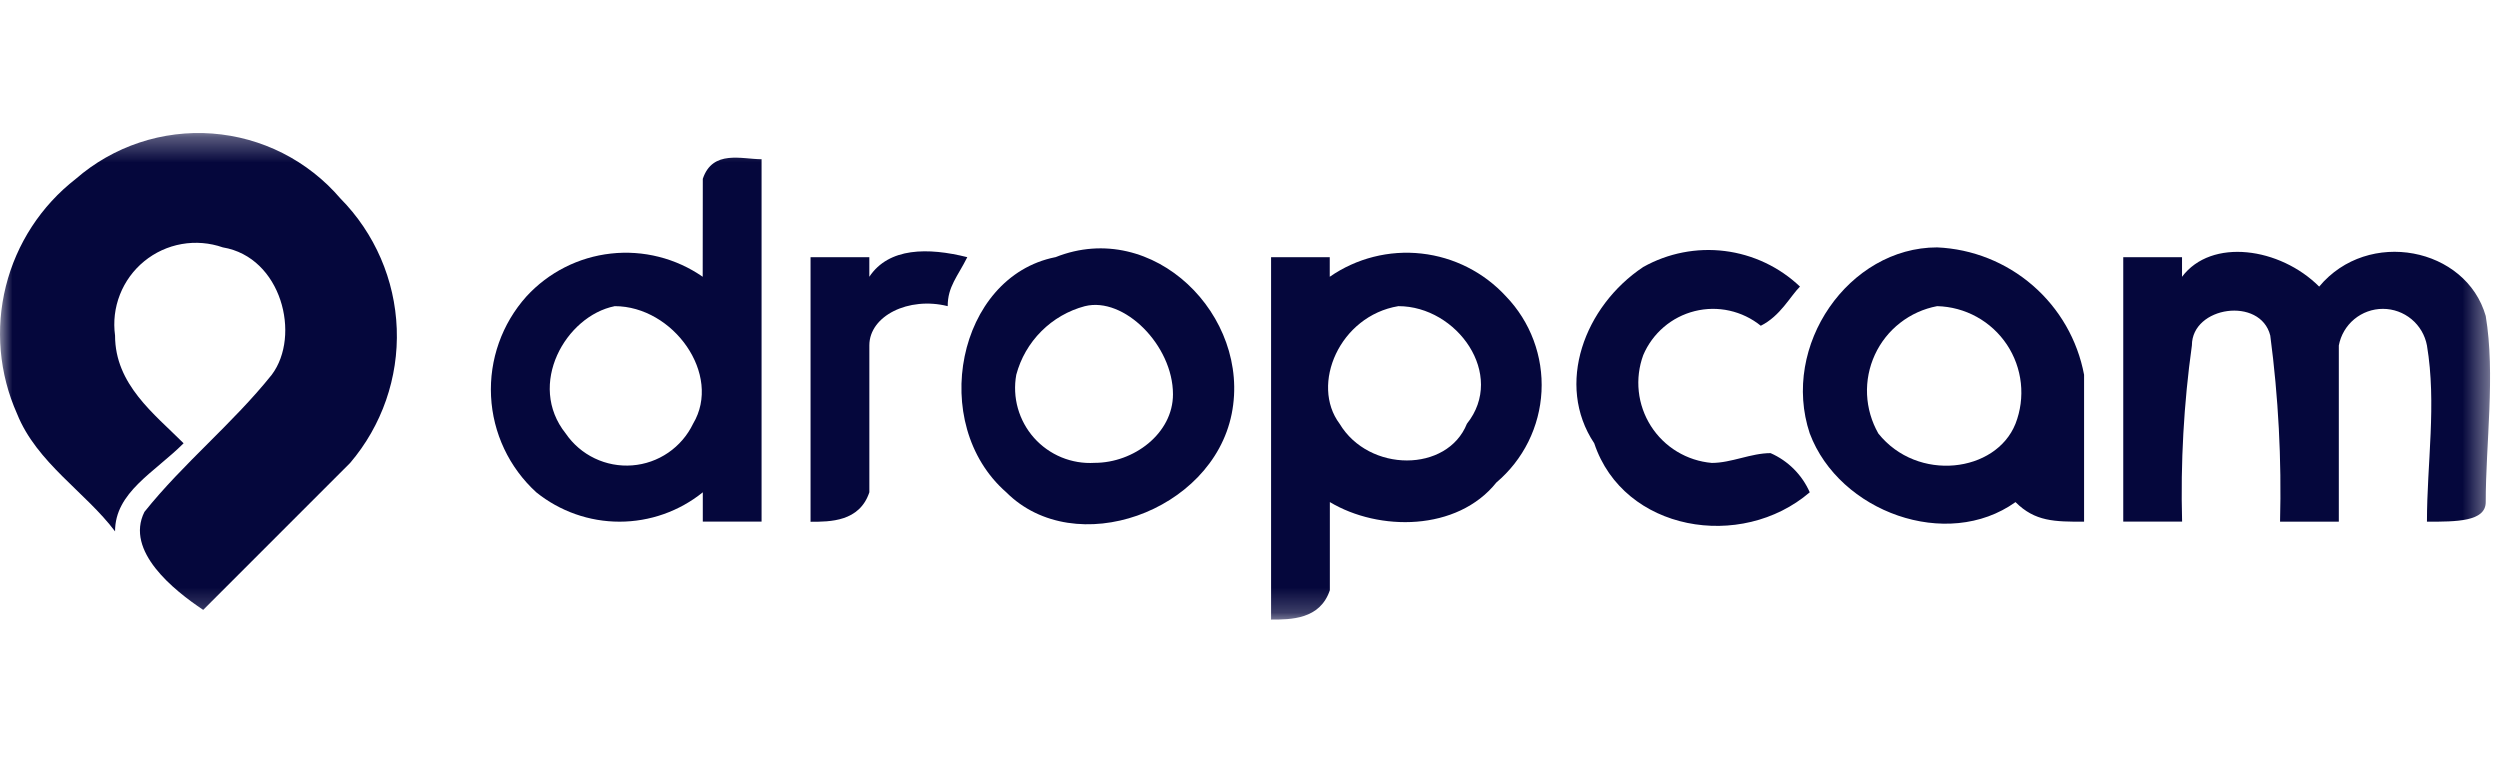
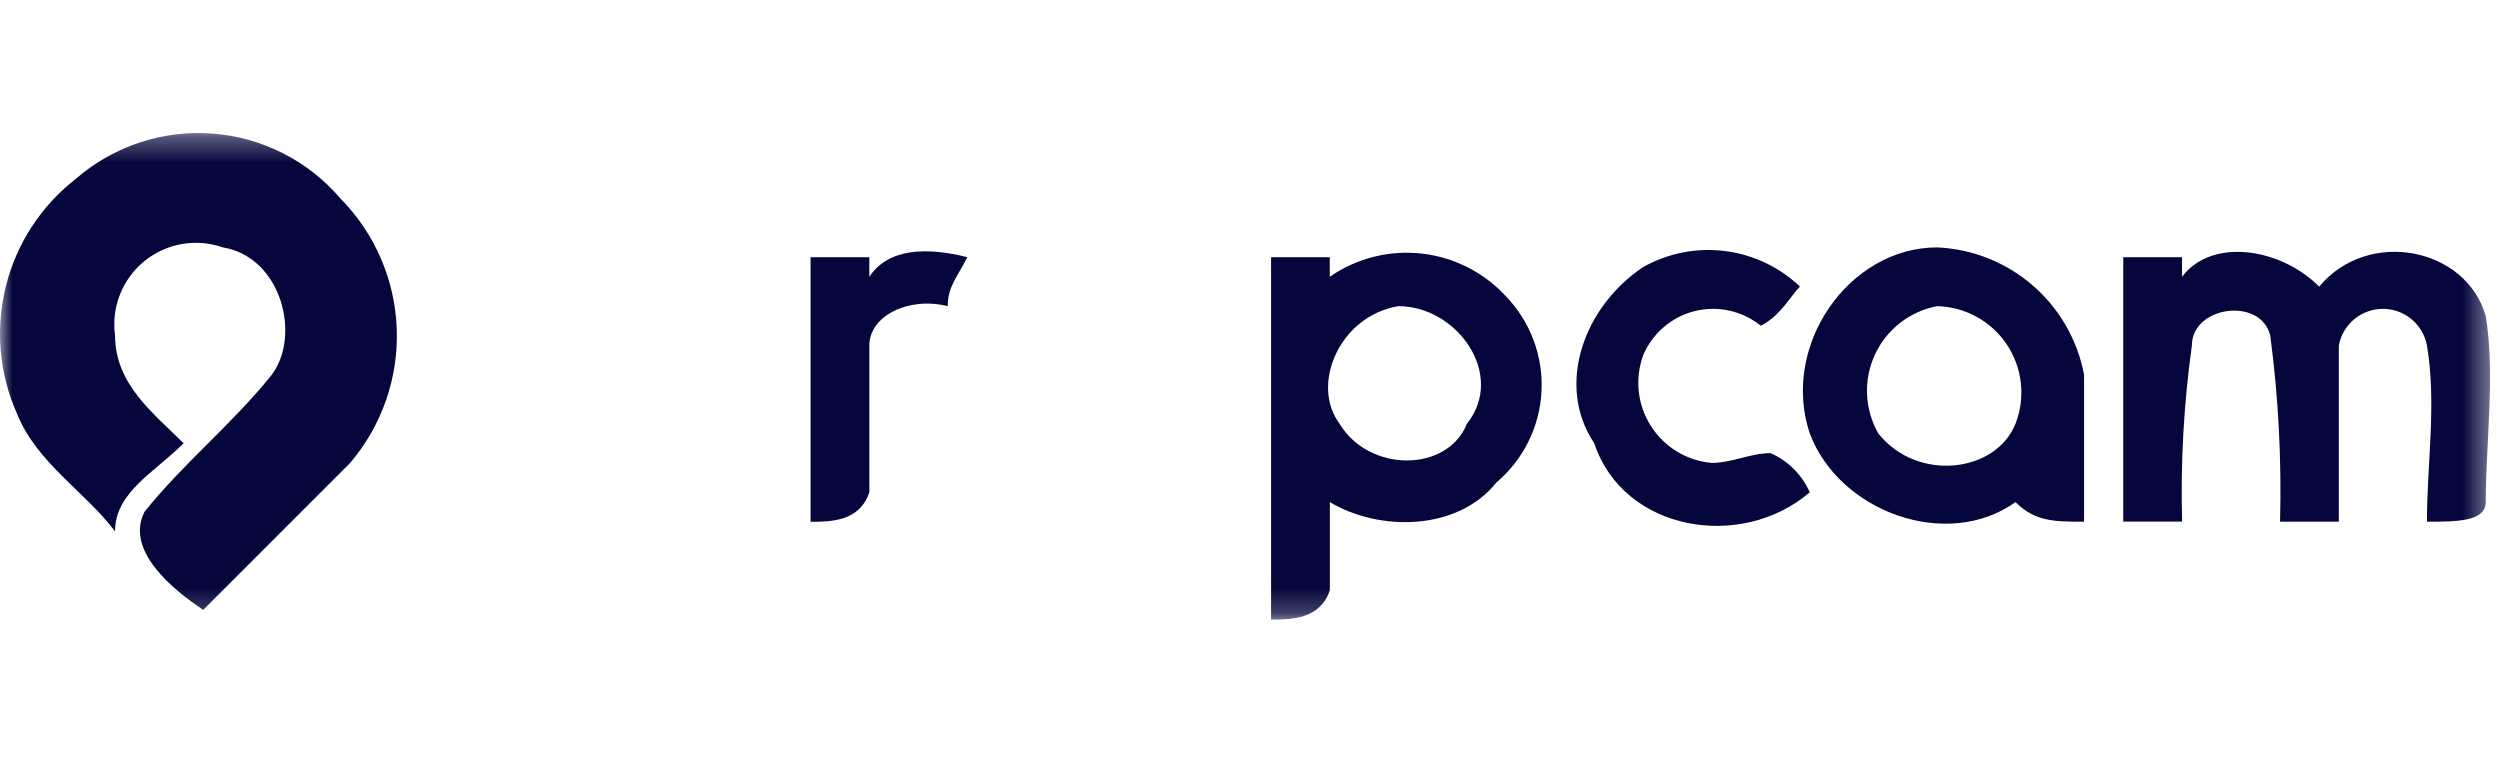
<svg xmlns="http://www.w3.org/2000/svg" width="100" height="31" viewBox="0 0 100 31" fill="none">
  <g clip-path="url(#clip0_2103_4476)">
    <g clip-path="url(#clip1_2103_4476)">
      <mask id="mask0_2103_4476" style="mask-type:luminance" maskUnits="userSpaceOnUse" x="0" y="5" width="100" height="20">
        <path d="M99.603 5.321H0V24.782H99.603V5.321Z" fill="white" />
      </mask>
      <g mask="url(#mask0_2103_4476)">
        <path fill-rule="evenodd" clip-rule="evenodd" d="M3.034 7.153C3.778 6.506 4.643 6.013 5.579 5.702C6.515 5.391 7.503 5.268 8.487 5.341C9.47 5.414 10.43 5.681 11.31 6.126C12.19 6.572 12.973 7.187 13.614 7.936C14.992 9.33 15.798 11.191 15.87 13.15C15.943 15.109 15.277 17.024 14.006 18.517L8.128 24.395C6.952 23.611 4.993 22.044 5.777 20.476C7.344 18.517 9.302 16.951 10.871 14.99C12.047 13.422 11.263 10.287 8.912 9.895C8.385 9.711 7.819 9.665 7.268 9.762C6.718 9.859 6.202 10.096 5.769 10.45C5.337 10.803 5.002 11.262 4.798 11.782C4.593 12.302 4.526 12.866 4.602 13.42C4.602 15.379 6.169 16.554 7.344 17.731C6.169 18.906 4.602 19.69 4.602 21.255C3.426 19.688 1.467 18.512 0.683 16.553C-0.034 14.949 -0.191 13.151 0.235 11.447C0.661 9.743 1.646 8.231 3.034 7.153Z" fill="#05073C" />
-         <path fill-rule="evenodd" clip-rule="evenodd" d="M28.112 7.153C28.504 5.978 29.679 6.369 30.463 6.369V20.864H28.112V19.692C27.169 20.452 25.993 20.867 24.781 20.867C23.57 20.867 22.394 20.452 21.451 19.692C20.365 18.701 19.715 17.321 19.642 15.854C19.569 14.386 20.078 12.949 21.059 11.855C21.941 10.895 23.141 10.286 24.437 10.142C25.733 9.998 27.037 10.328 28.108 11.071L28.112 7.153ZM24.588 12.247C22.629 12.639 21.063 15.382 22.629 17.341C22.921 17.768 23.321 18.111 23.788 18.334C24.255 18.558 24.773 18.655 25.289 18.615C25.805 18.576 26.302 18.401 26.729 18.108C27.156 17.816 27.499 17.416 27.723 16.95C28.896 14.99 26.936 12.246 24.585 12.246L24.588 12.247Z" fill="#05073C" />
        <path fill-rule="evenodd" clip-rule="evenodd" d="M32.422 10.287H34.773V11.071C35.556 9.895 37.124 9.895 38.692 10.287C38.3 11.071 37.908 11.463 37.908 12.246C36.341 11.854 34.774 12.638 34.774 13.813V19.691C34.381 20.871 33.206 20.871 32.422 20.871V10.287Z" fill="#05073C" />
-         <path fill-rule="evenodd" clip-rule="evenodd" d="M42.218 10.288C46.137 8.721 50.055 12.639 49.267 16.558C48.479 20.477 42.997 22.436 40.251 19.692C37.116 16.949 38.292 11.072 42.21 10.288H42.218ZM43.393 12.247C42.735 12.422 42.135 12.768 41.654 13.25C41.172 13.732 40.826 14.332 40.651 14.99C40.57 15.437 40.592 15.896 40.715 16.333C40.839 16.771 41.059 17.174 41.361 17.514C41.663 17.853 42.038 18.119 42.458 18.293C42.878 18.466 43.332 18.542 43.785 18.514C45.352 18.514 46.919 17.339 46.919 15.771C46.919 13.814 44.961 11.855 43.395 12.247H43.393Z" fill="#05073C" />
        <path fill-rule="evenodd" clip-rule="evenodd" d="M50.839 10.287H53.19V11.071C54.261 10.328 55.566 9.998 56.861 10.142C58.157 10.286 59.357 10.894 60.239 11.854C60.724 12.358 61.1 12.955 61.344 13.61C61.588 14.264 61.696 14.962 61.66 15.66C61.624 16.358 61.445 17.041 61.135 17.667C60.825 18.293 60.389 18.848 59.856 19.299C58.288 21.259 55.153 21.259 53.194 20.083V23.608C52.802 24.783 51.627 24.783 50.843 24.783V10.287H50.839ZM55.934 12.246C53.583 12.638 52.409 15.381 53.583 16.949C54.758 18.908 57.893 18.908 58.677 16.949C60.243 14.989 58.284 12.246 55.934 12.246Z" fill="#05073C" />
        <path fill-rule="evenodd" clip-rule="evenodd" d="M65.729 10.68C66.721 10.124 67.865 9.9 68.993 10.041C70.121 10.182 71.175 10.68 71.999 11.463C71.607 11.855 71.215 12.639 70.432 13.03C70.067 12.735 69.637 12.528 69.178 12.426C68.72 12.324 68.243 12.331 67.787 12.445C67.331 12.559 66.908 12.777 66.551 13.083C66.194 13.389 65.912 13.773 65.729 14.206C65.559 14.67 65.498 15.167 65.551 15.658C65.604 16.15 65.77 16.622 66.035 17.039C66.3 17.456 66.658 17.807 67.081 18.063C67.503 18.319 67.98 18.474 68.472 18.517C69.255 18.517 70.039 18.125 70.823 18.125C71.523 18.433 72.082 18.992 72.39 19.692C69.647 22.043 64.945 21.259 63.77 17.733C62.202 15.381 63.378 12.245 65.729 10.68Z" fill="#05073C" />
        <path fill-rule="evenodd" clip-rule="evenodd" d="M72.391 17.341C71.217 13.814 73.958 9.896 77.485 9.896C78.896 9.957 80.244 10.494 81.311 11.419C82.379 12.344 83.102 13.602 83.363 14.99V20.868C82.188 20.868 81.404 20.868 80.62 20.084C77.878 22.043 73.571 20.476 72.392 17.341L72.391 17.341ZM77.485 12.246C76.945 12.348 76.438 12.577 76.005 12.915C75.572 13.252 75.226 13.688 74.996 14.187C74.766 14.686 74.658 15.232 74.682 15.781C74.707 16.329 74.862 16.864 75.134 17.341C76.702 19.3 79.837 18.908 80.62 16.949C80.821 16.432 80.894 15.875 80.834 15.324C80.774 14.773 80.582 14.244 80.275 13.783C79.967 13.322 79.553 12.941 79.068 12.674C78.582 12.406 78.039 12.26 77.485 12.246Z" fill="#05073C" />
        <path fill-rule="evenodd" clip-rule="evenodd" d="M84.93 10.288H87.281V11.072C88.457 9.505 91.2 9.897 92.767 11.464C94.726 9.113 98.645 9.897 99.429 12.639C99.82 14.99 99.429 17.733 99.429 20.084C99.429 20.868 98.253 20.868 97.078 20.868C97.078 18.517 97.47 16.165 97.078 13.819C97.001 13.407 96.783 13.036 96.461 12.768C96.139 12.501 95.734 12.354 95.316 12.354C94.897 12.354 94.492 12.501 94.17 12.768C93.848 13.036 93.63 13.407 93.553 13.819V20.868H91.202C91.267 18.38 91.136 15.89 90.811 13.423C90.419 11.855 87.676 12.247 87.676 13.815C87.351 16.149 87.22 18.507 87.284 20.864H84.93V10.288Z" fill="#05073C" />
      </g>
    </g>
  </g>
  <defs>
    <clipPath id="clip0_2103_4476">
      <rect width="100" height="30" fill="white" transform="translate(0 0.3)" />
    </clipPath>
    <clipPath id="clip1_2103_4476">
      <rect width="100" height="20.492" fill="white" transform="translate(0 5.054)" />
    </clipPath>
  </defs>
</svg>